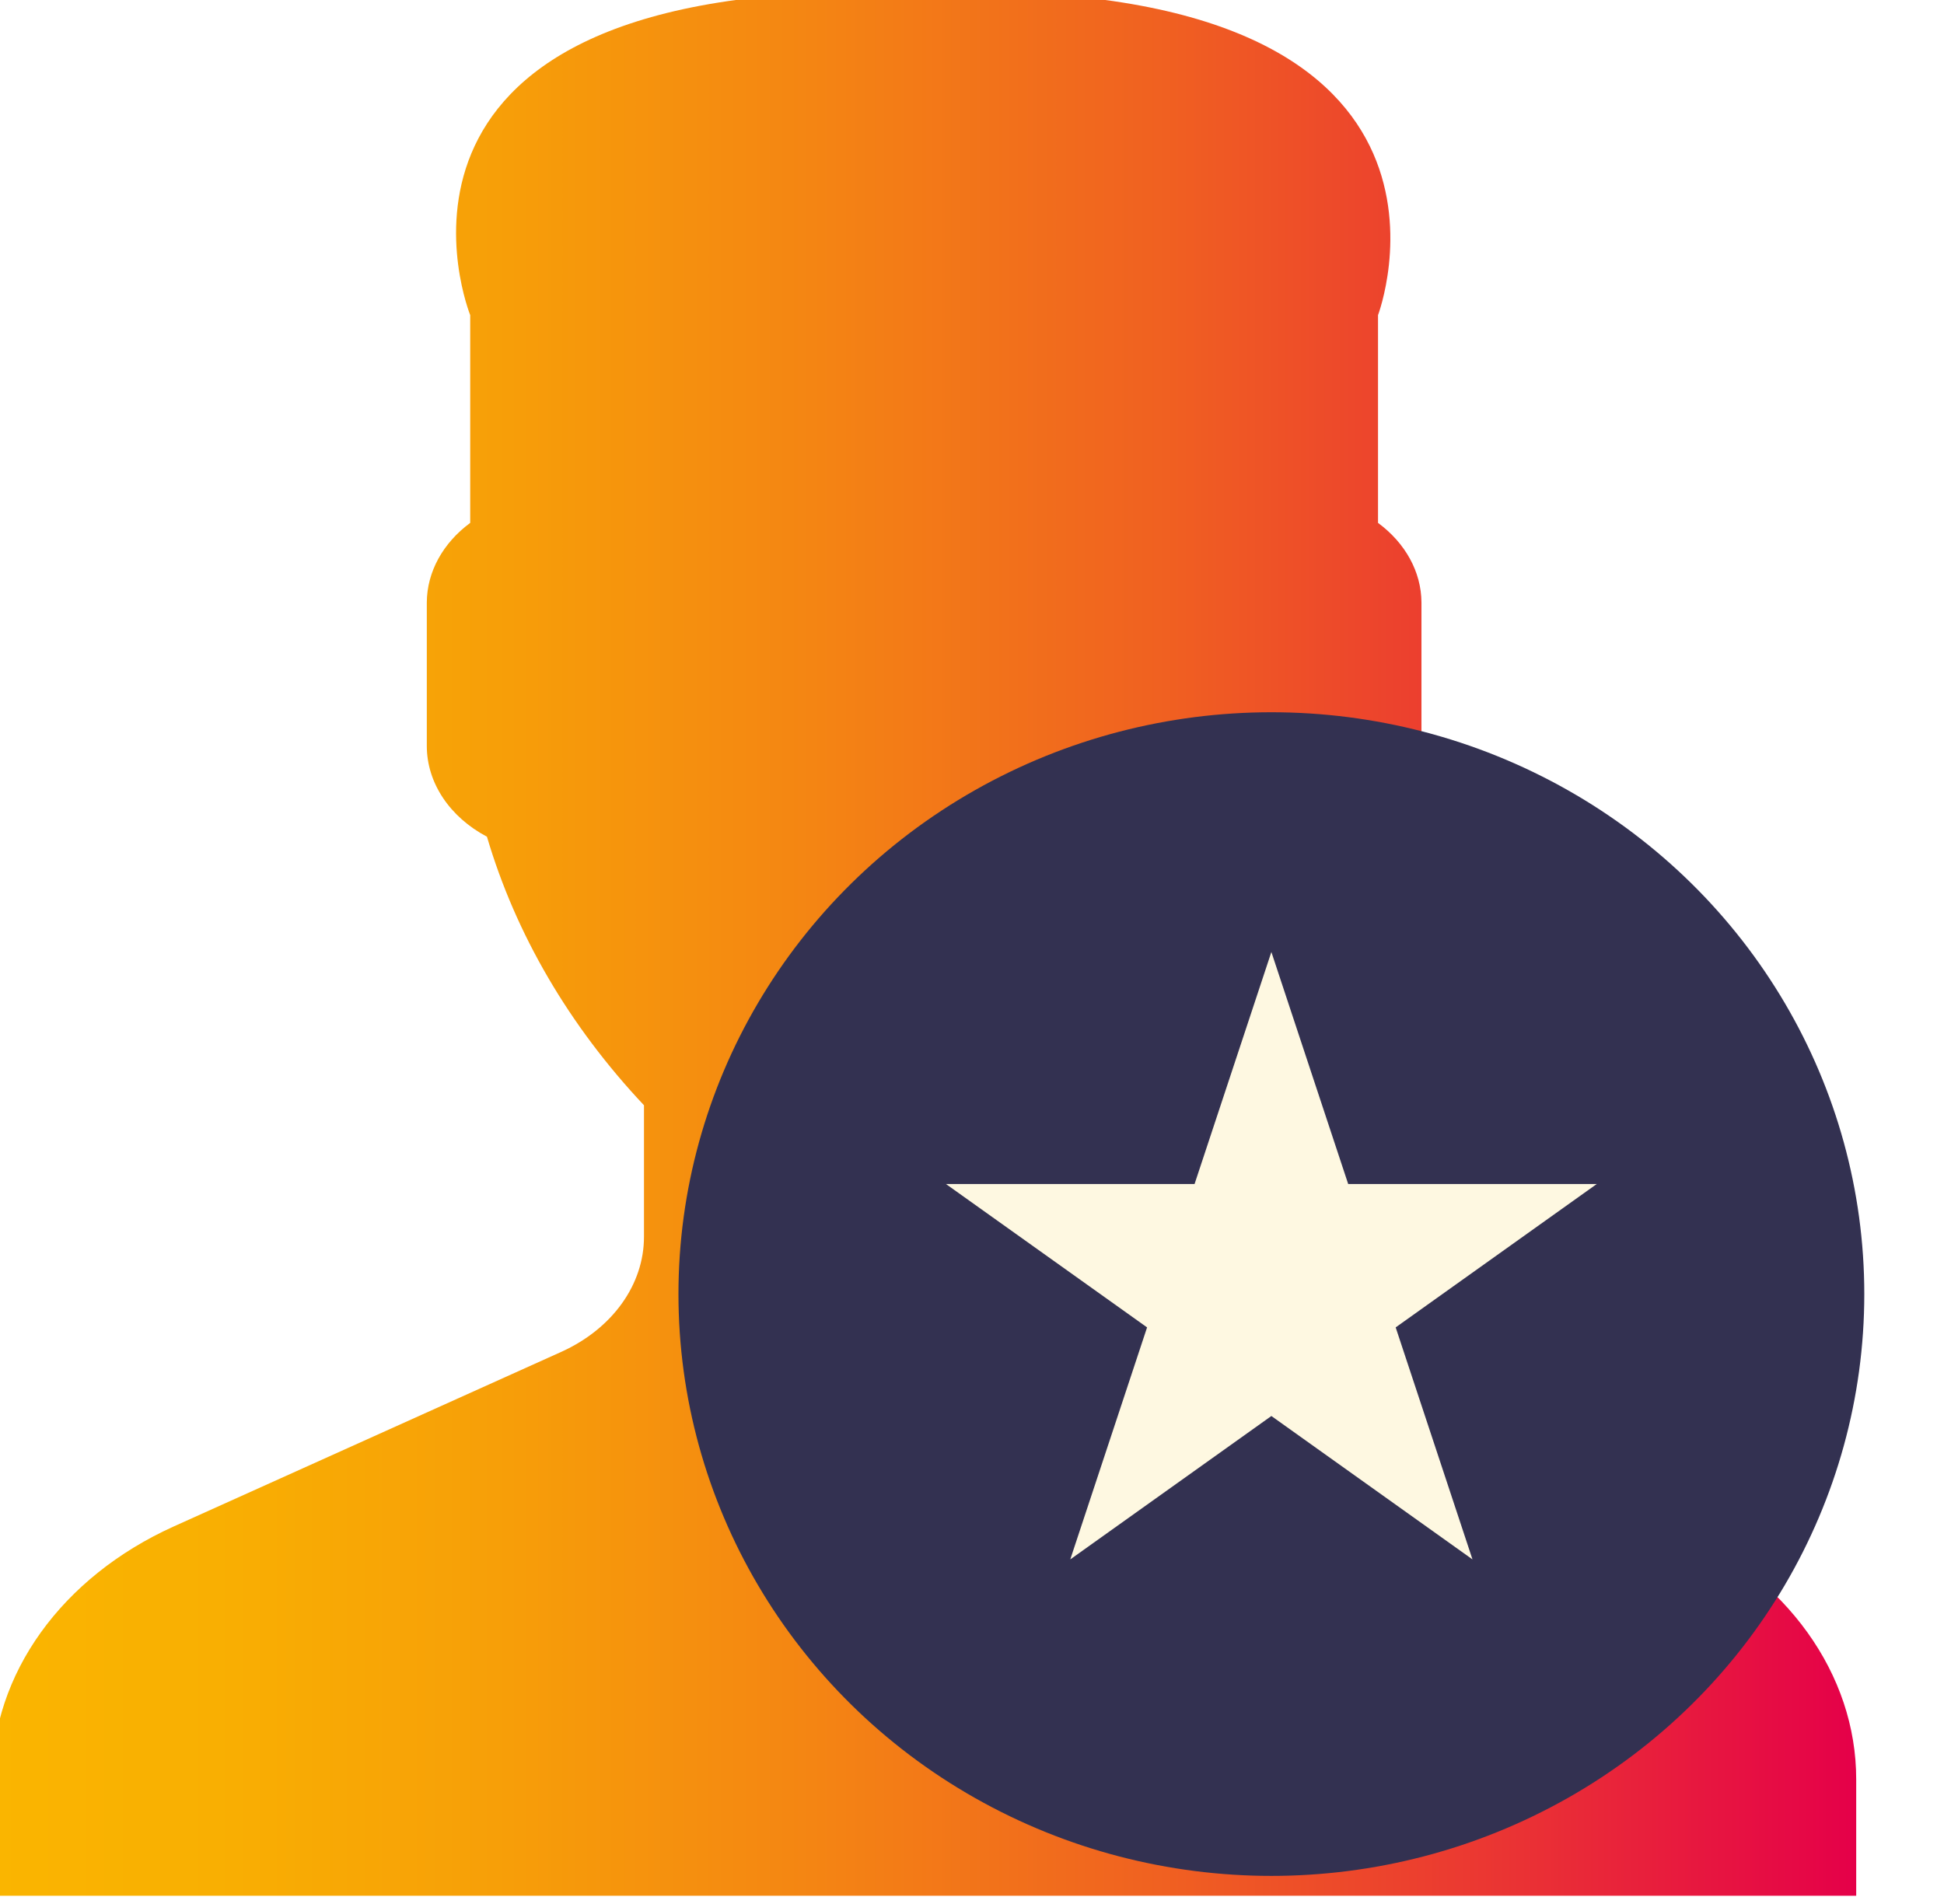
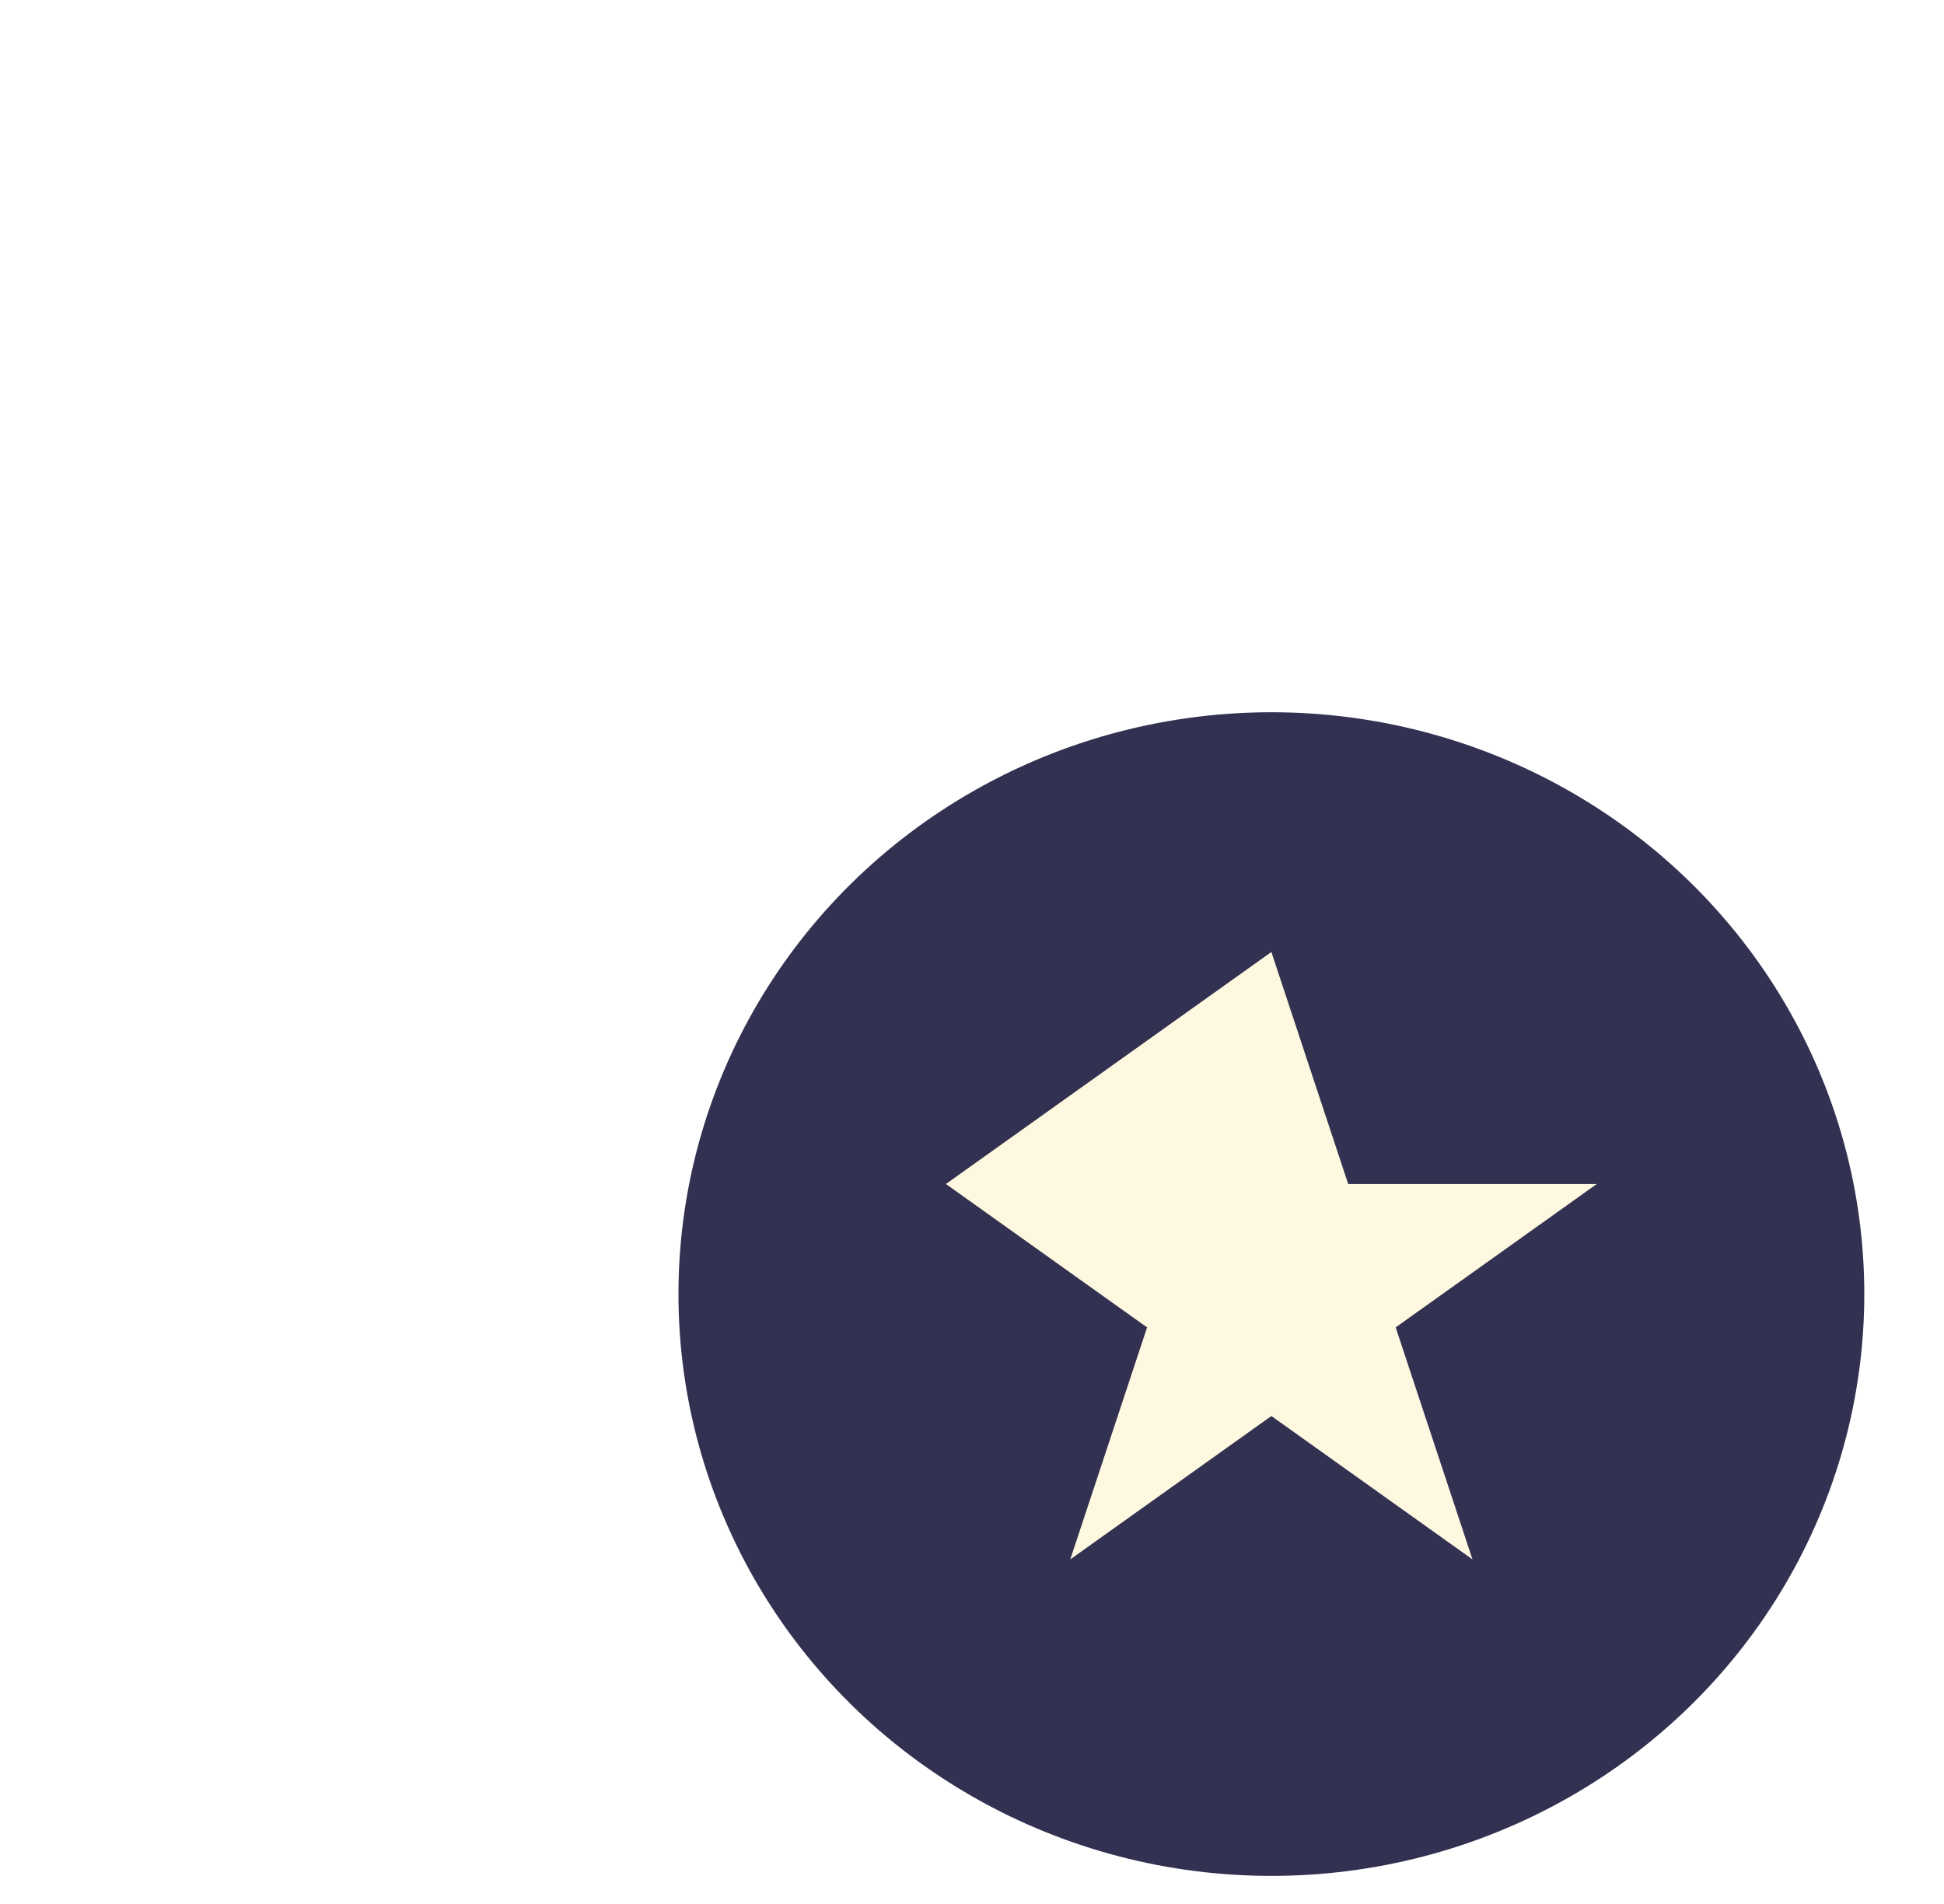
<svg xmlns="http://www.w3.org/2000/svg" width="49" height="48" viewBox="0 0 49 48" fill="none">
-   <path d="M-0.2 44.862V47.792L1.864 47.792H46.787V44.862C46.79 42.206 45.034 39.759 42.207 38.482L32.434 34.079C31.149 33.496 30.352 32.383 30.355 31.174V27.864C32.239 25.862 33.587 23.555 34.313 21.094C35.256 20.594 35.827 19.734 35.829 18.81V15.185C35.824 14.42 35.426 13.692 34.734 13.182V7.944C34.734 7.944 37.831 -0.208 24.473 -0.208L21.928 -0.208C8.57 -0.208 11.852 7.944 11.852 7.944V13.182C11.161 13.692 10.763 14.42 10.758 15.185V18.81C10.76 19.734 11.331 20.594 12.274 21.094C13 23.555 14.348 25.862 16.232 27.864V31.174C16.235 32.383 15.437 33.496 14.152 34.079L4.38 38.482C1.553 39.759 -0.203 42.206 -0.2 44.862Z" fill="url(#paint0_linear_2362_460)" />
  <ellipse cx="32.046" cy="32.624" rx="14.945" ry="14.668" fill="#333151" />
-   <path d="M32.046 24L33.982 29.849H40.248L35.179 33.464L37.115 39.313L32.046 35.698L26.977 39.313L28.913 33.464L23.843 29.849H30.11L32.046 24Z" fill="#FEF8E1" />
+   <path d="M32.046 24L33.982 29.849H40.248L35.179 33.464L37.115 39.313L32.046 35.698L26.977 39.313L28.913 33.464L23.843 29.849L32.046 24Z" fill="#FEF8E1" />
  <defs>
    <linearGradient id="paint0_linear_2362_460" x1="-0.2" y1="23.792" x2="46.787" y2="23.792" gradientUnits="userSpaceOnUse">
      <stop stop-color="#FAB500" />
      <stop offset="0.12" stop-color="#F9AF02" />
      <stop offset="0.27" stop-color="#F79F08" />
      <stop offset="0.44" stop-color="#F48513" />
      <stop offset="0.63" stop-color="#F06021" />
      <stop offset="0.82" stop-color="#EA3234" />
      <stop offset="1" stop-color="#E50049" />
    </linearGradient>
  </defs>
</svg>